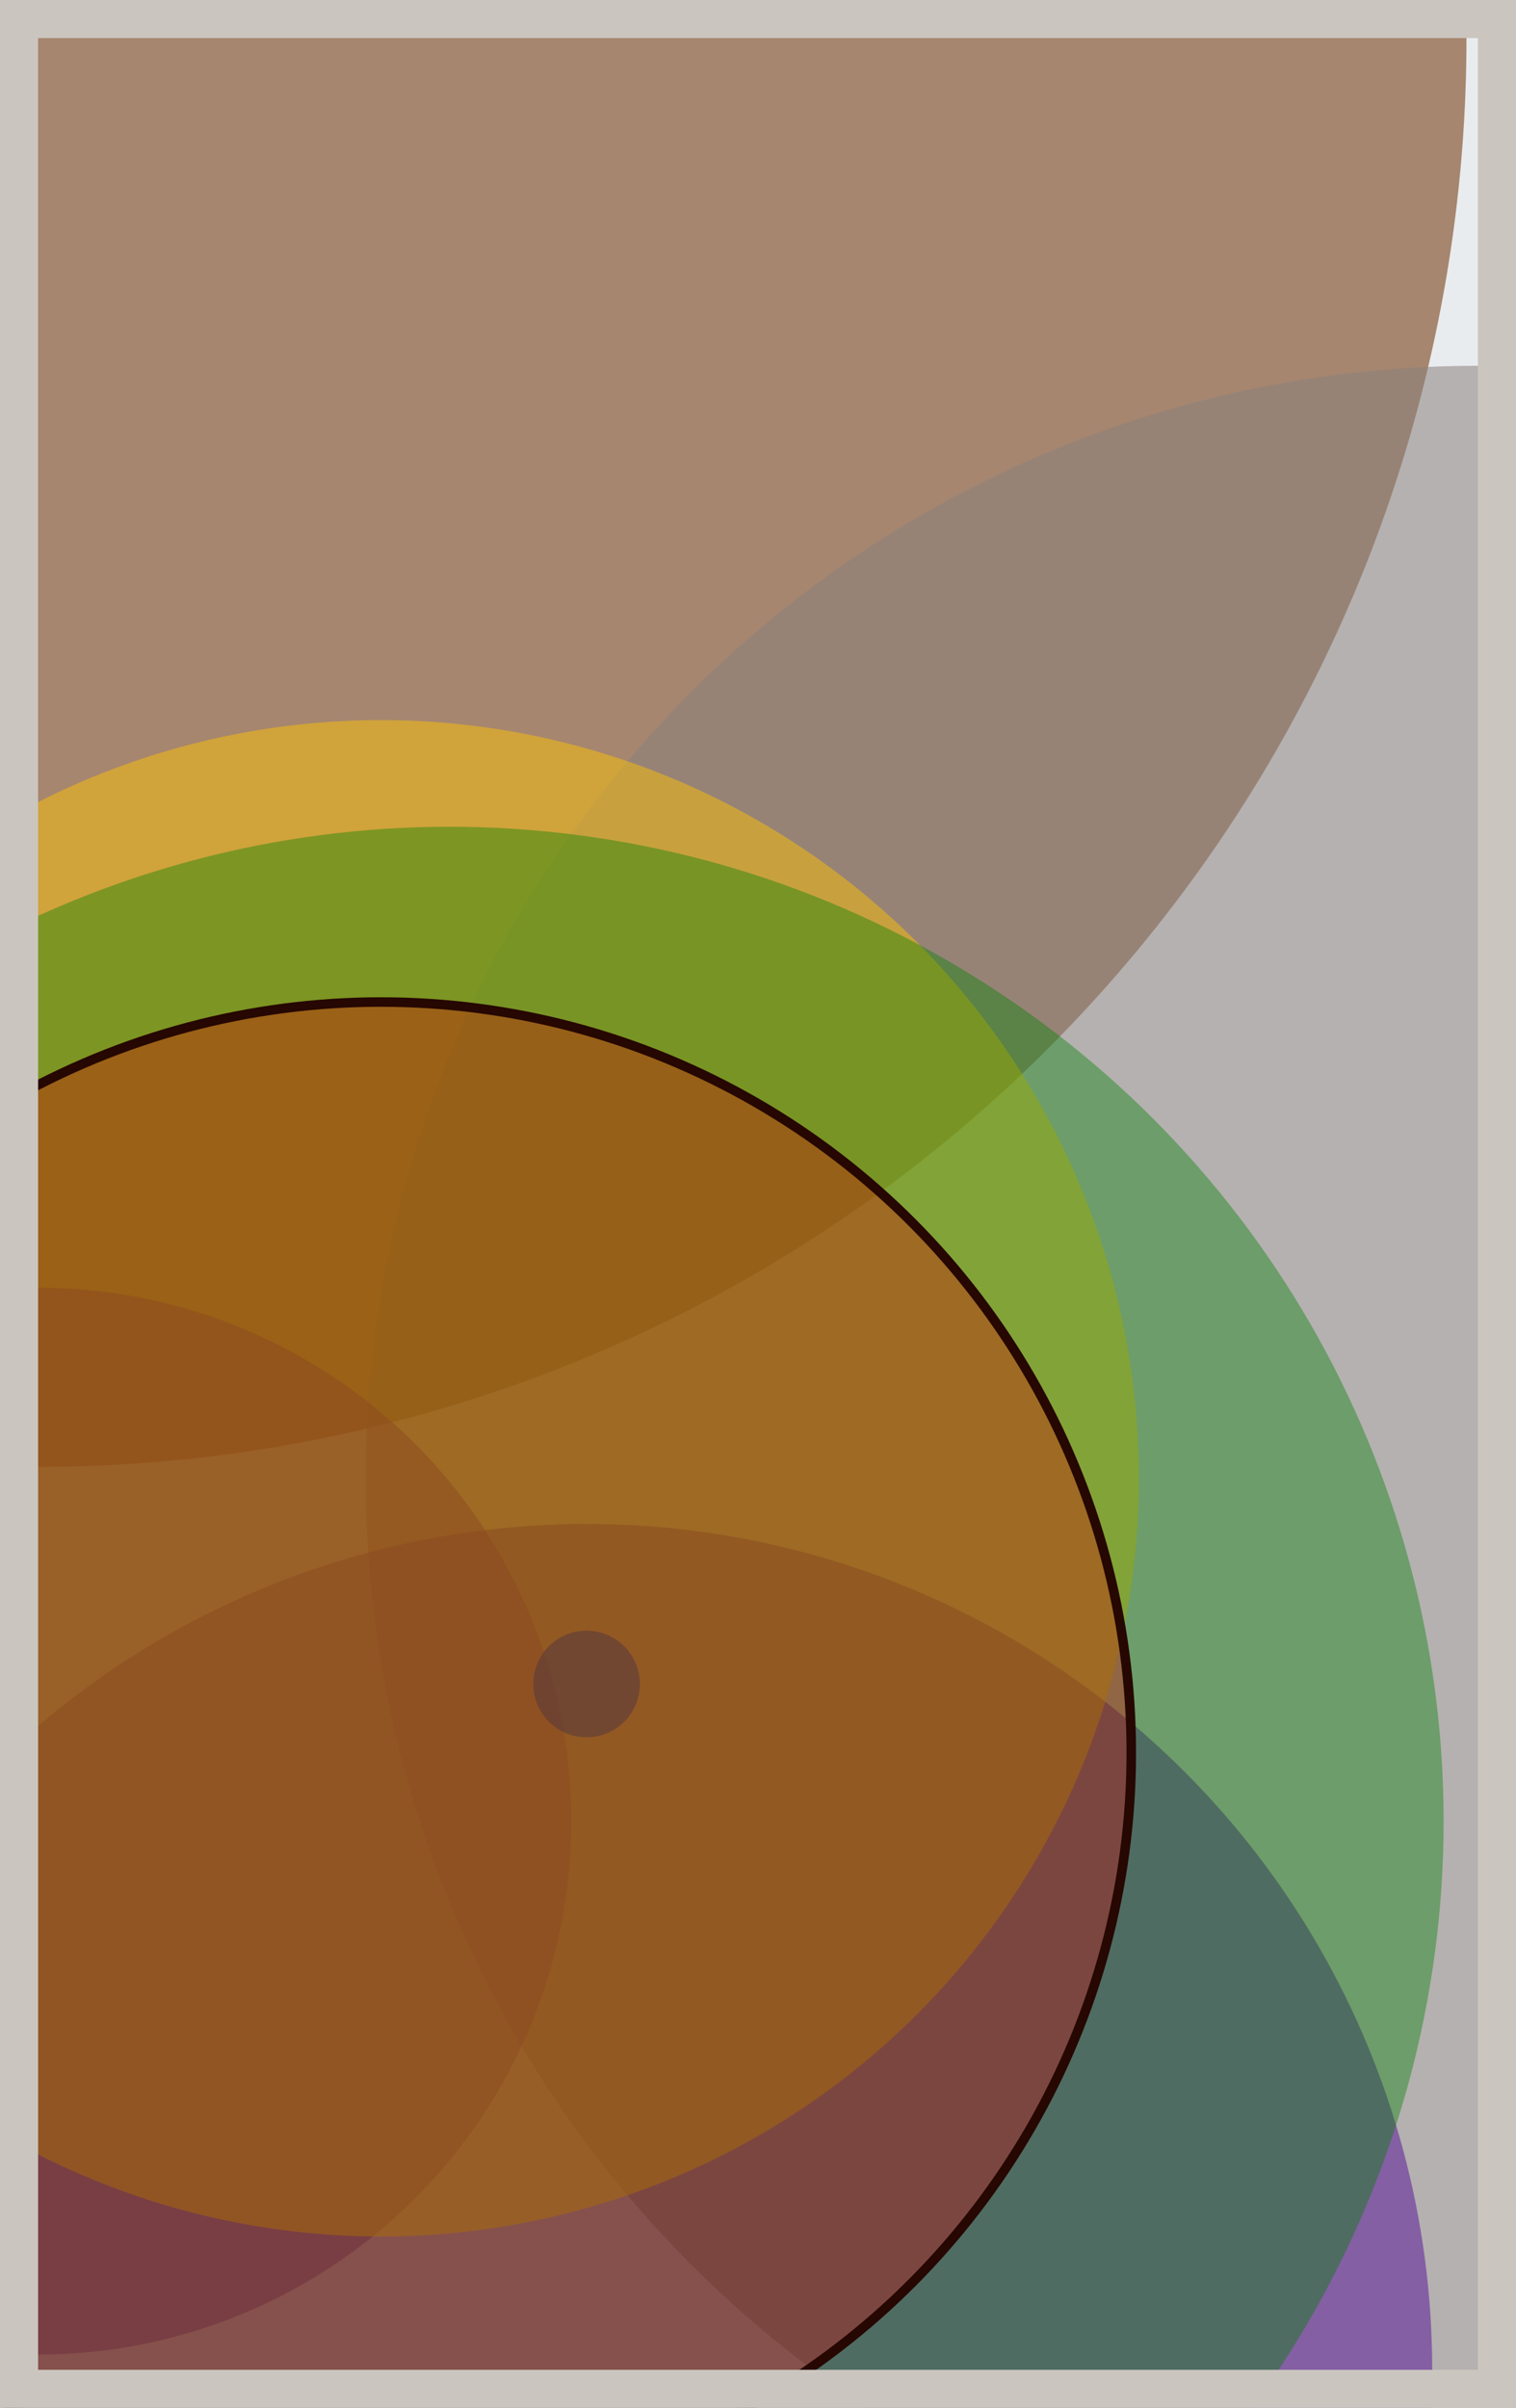
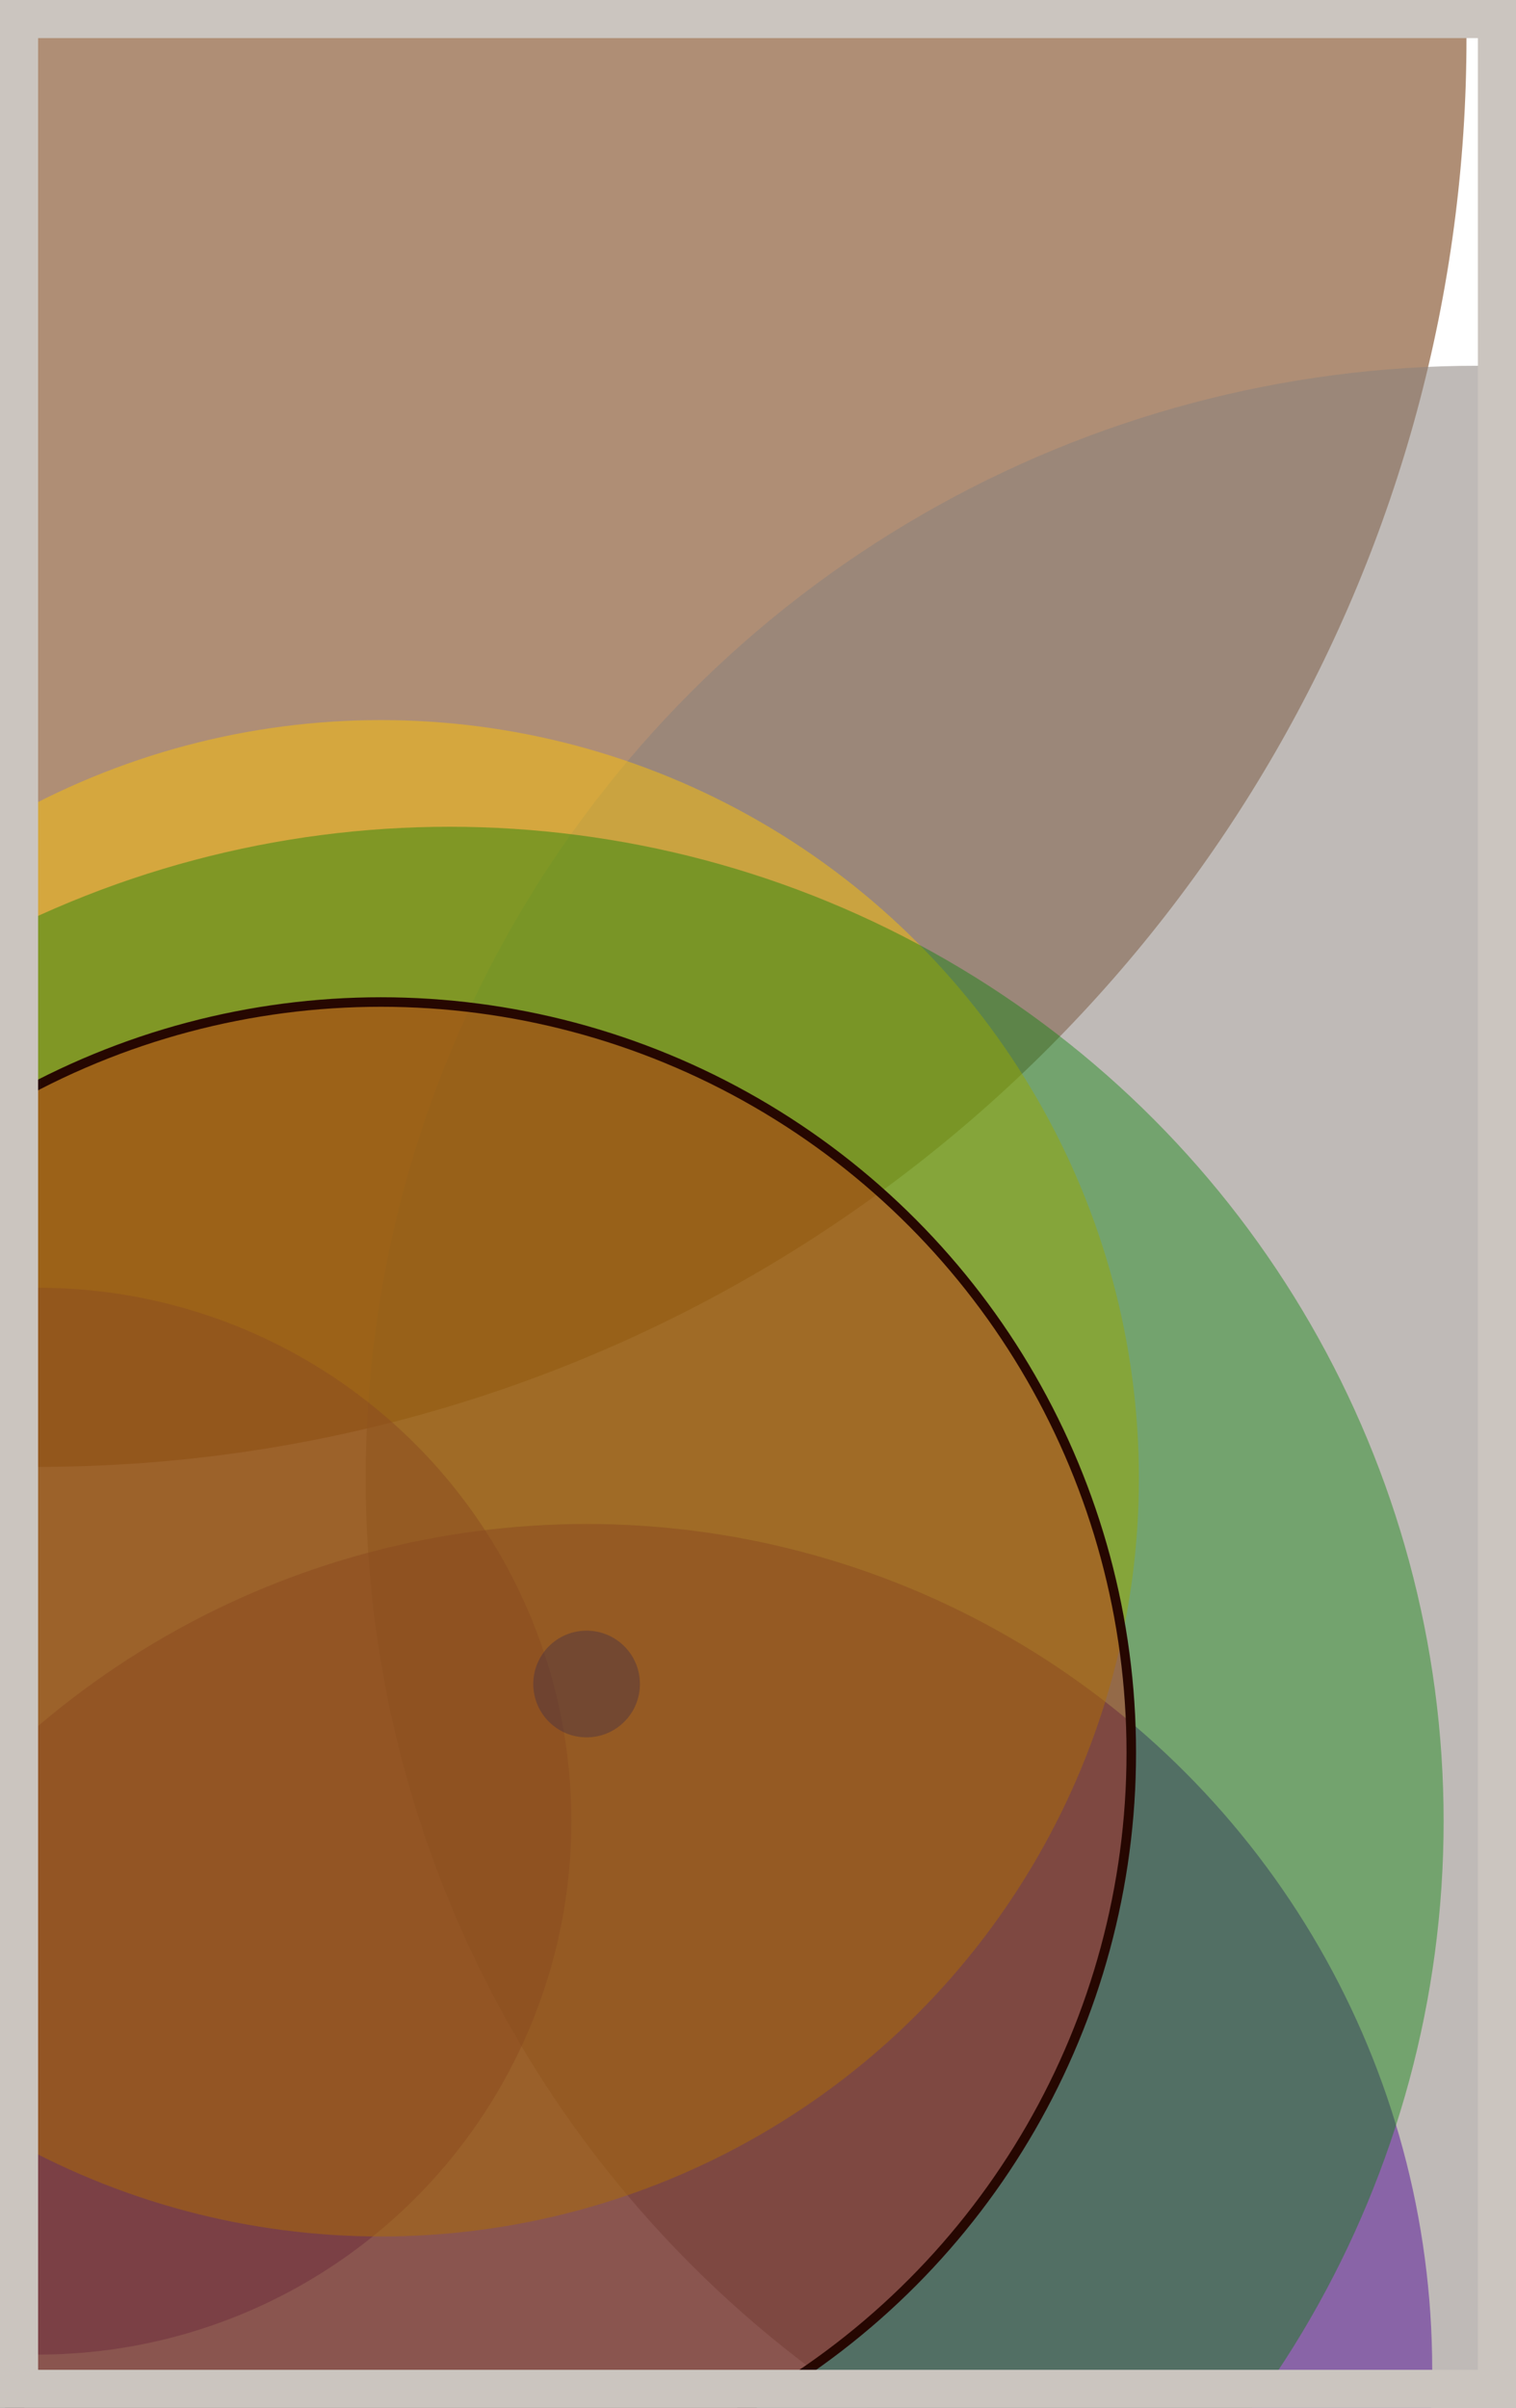
<svg xmlns="http://www.w3.org/2000/svg" width="398" height="632" viewBox="0 0 398 632" fill="none">
-   <rect x="0" y="0" width="398" height="632" fill="#e9ecef" />
  <circle cx="10" cy="10" r="375" fill="#7A4419" fill-opacity="0.6">
    <animate attributeName="r" values="375;2;375" dur="21.2" repeatCount="indefinite" />
  </circle>
  <circle cx="388" cy="388" r="292" fill="#8A817C" fill-opacity="0.55">
    <animate attributeName="r" values="292;2;292" dur="18.8" repeatCount="indefinite" />
  </circle>
  <circle cx="154" cy="622" r="222" fill="#5A189A" fill-opacity="0.53">
    <animate attributeName="r" values="222;2;222" dur="17.2" repeatCount="indefinite" />
  </circle>
  <circle cx="10" cy="478" r="140" fill="#5A189A" fill-opacity="0.50">
    <animate attributeName="r" values="140;2;140" dur="16.4" repeatCount="indefinite" />
  </circle>
  <circle cx="100" cy="388" r="199" fill="#FFC300" fill-opacity="0.47">
    <animate attributeName="r" values="199;2;199" dur="14.8" repeatCount="indefinite" />
  </circle>
  <circle cx="154" cy="442" r="14" fill="#0029AB" fill-opacity="0.45">
    <animate attributeName="r" values="14;2;14" dur="12.4" repeatCount="indefinite" />
  </circle>
  <circle cx="118" cy="478" r="261" fill="#008000" fill-opacity="0.40">
    <animate attributeName="r" values="261;2;261" dur="11.6" repeatCount="indefinite" />
  </circle>
  <circle cx="100" cy="460" r="197" fill="#D00000" fill-opacity="0.35" stroke="#260701" stroke-width="2.5">
    <animate attributeName="r" values="197;2;197" dur="9.2" repeatCount="indefinite" />
  </circle>
  <rect x="5" y="5" width="388" height="622" stroke="#cbc5bf" stroke-width="10" />
</svg>